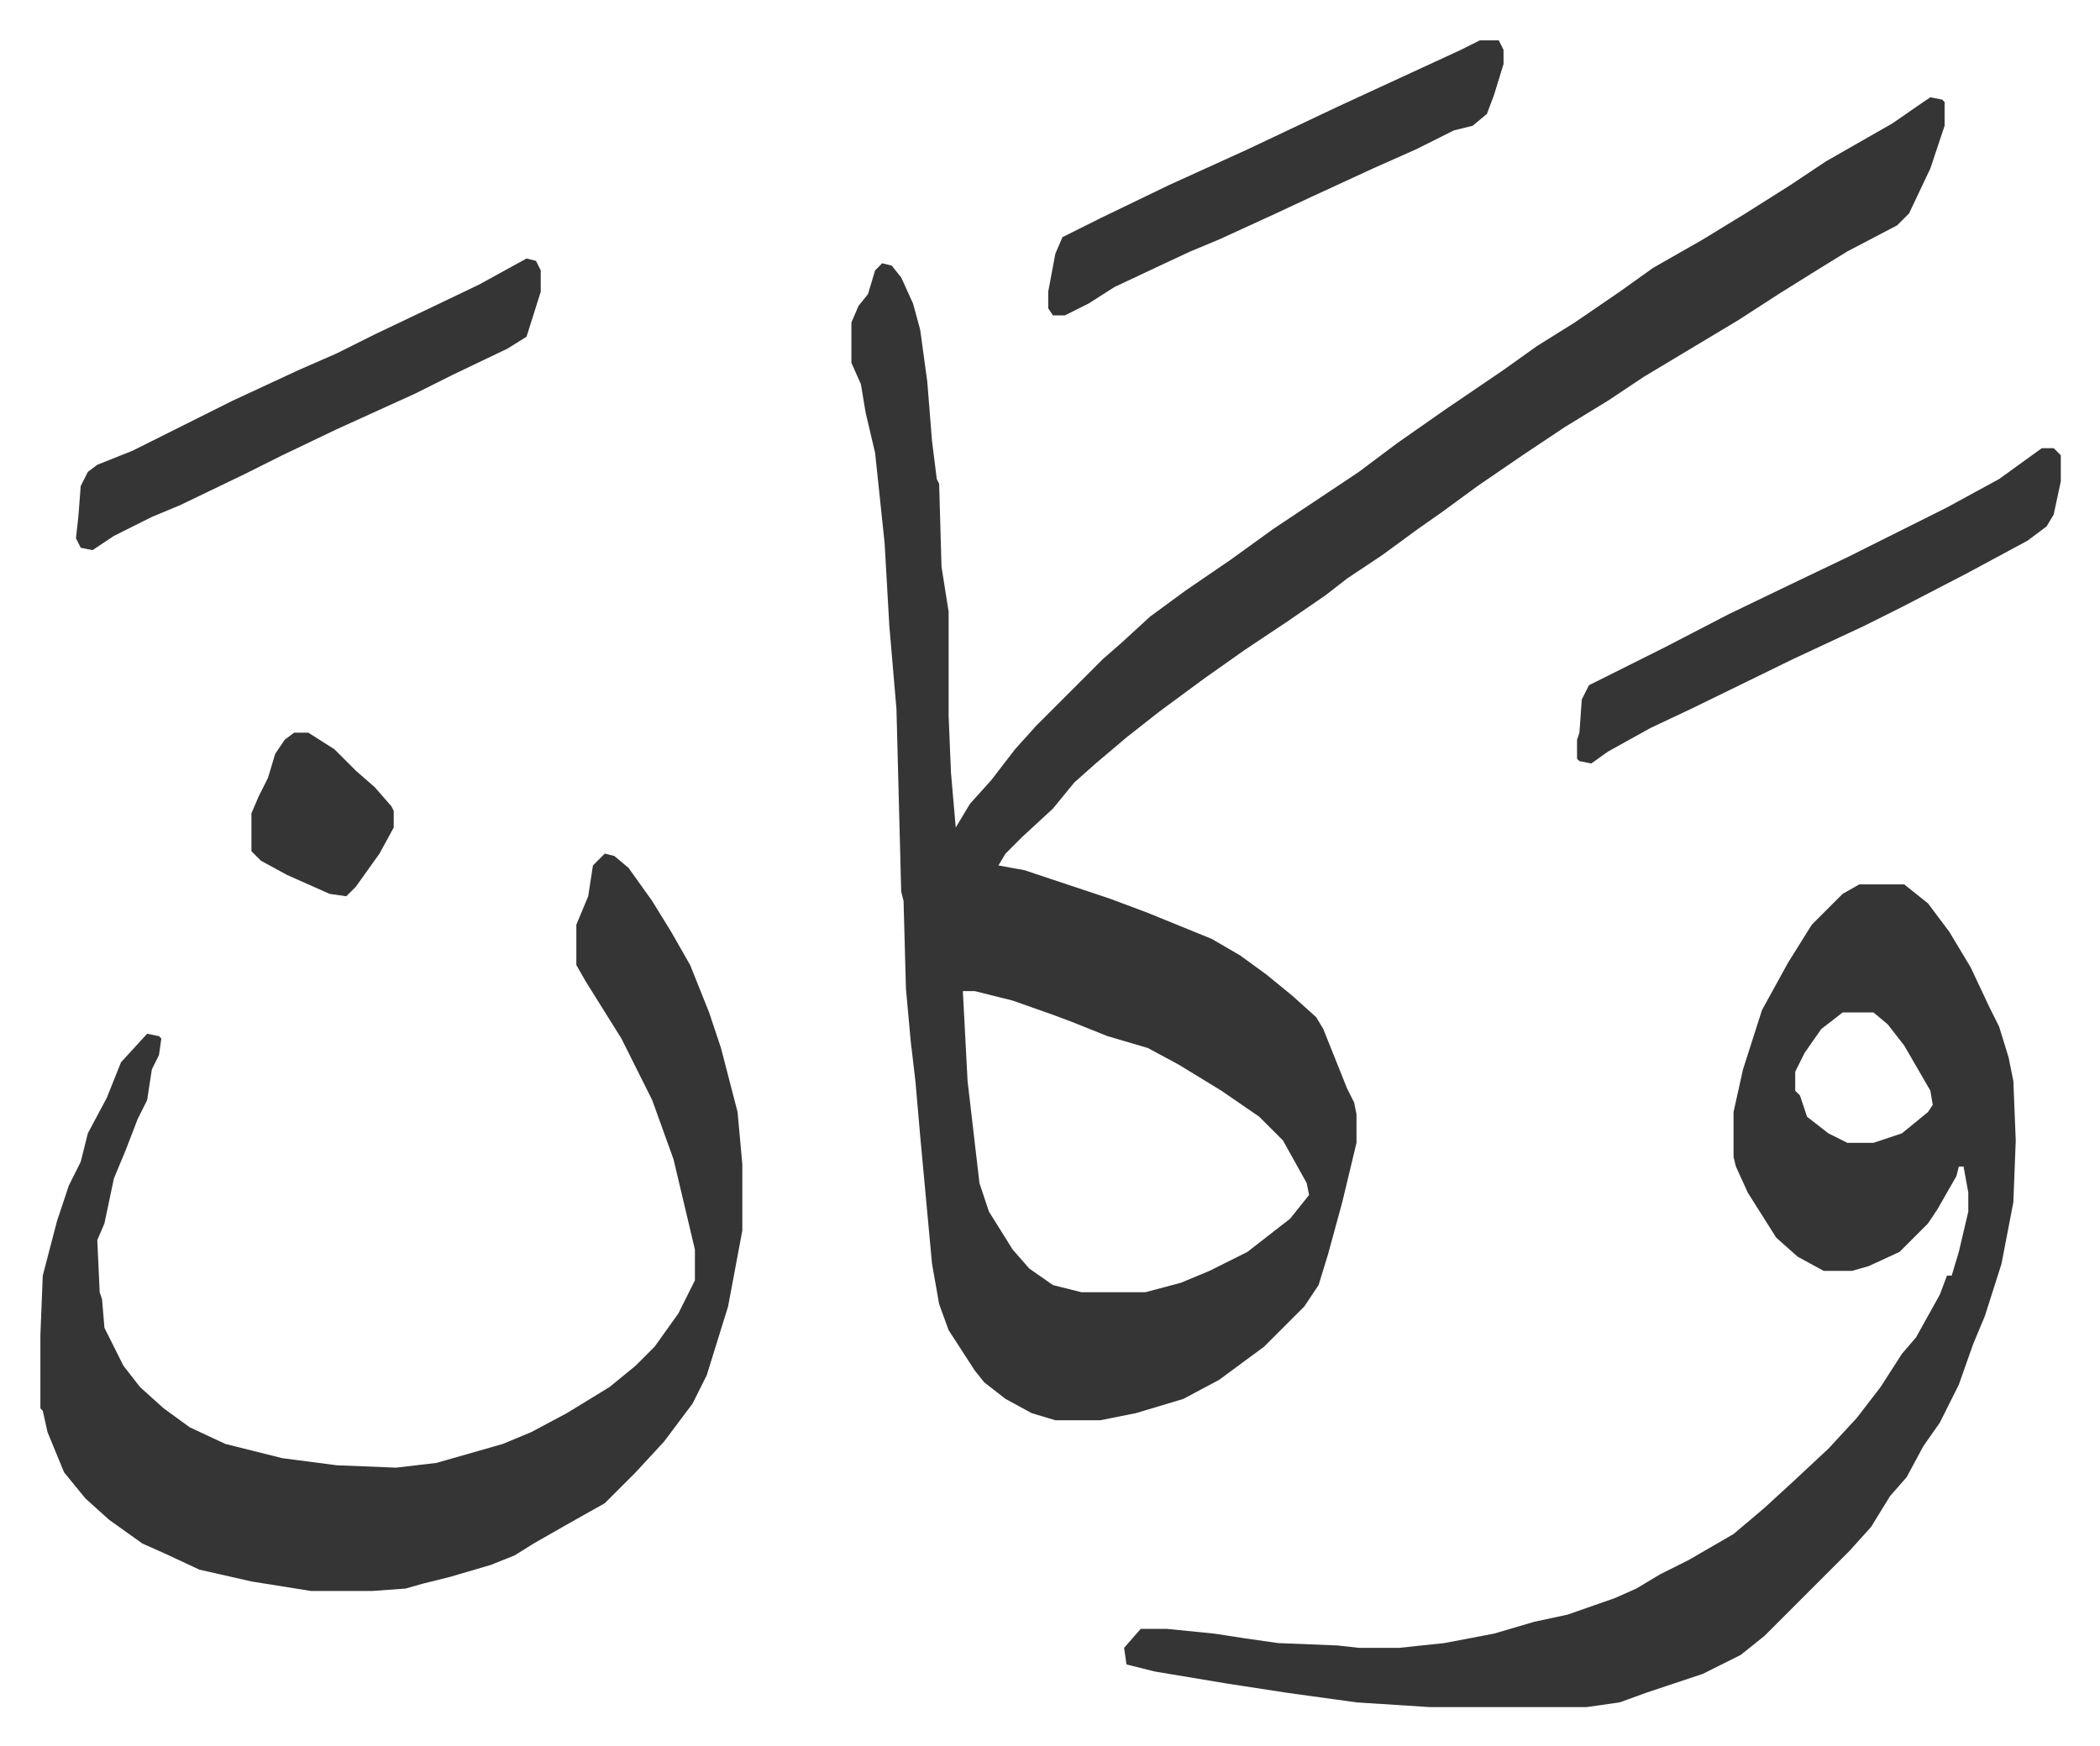
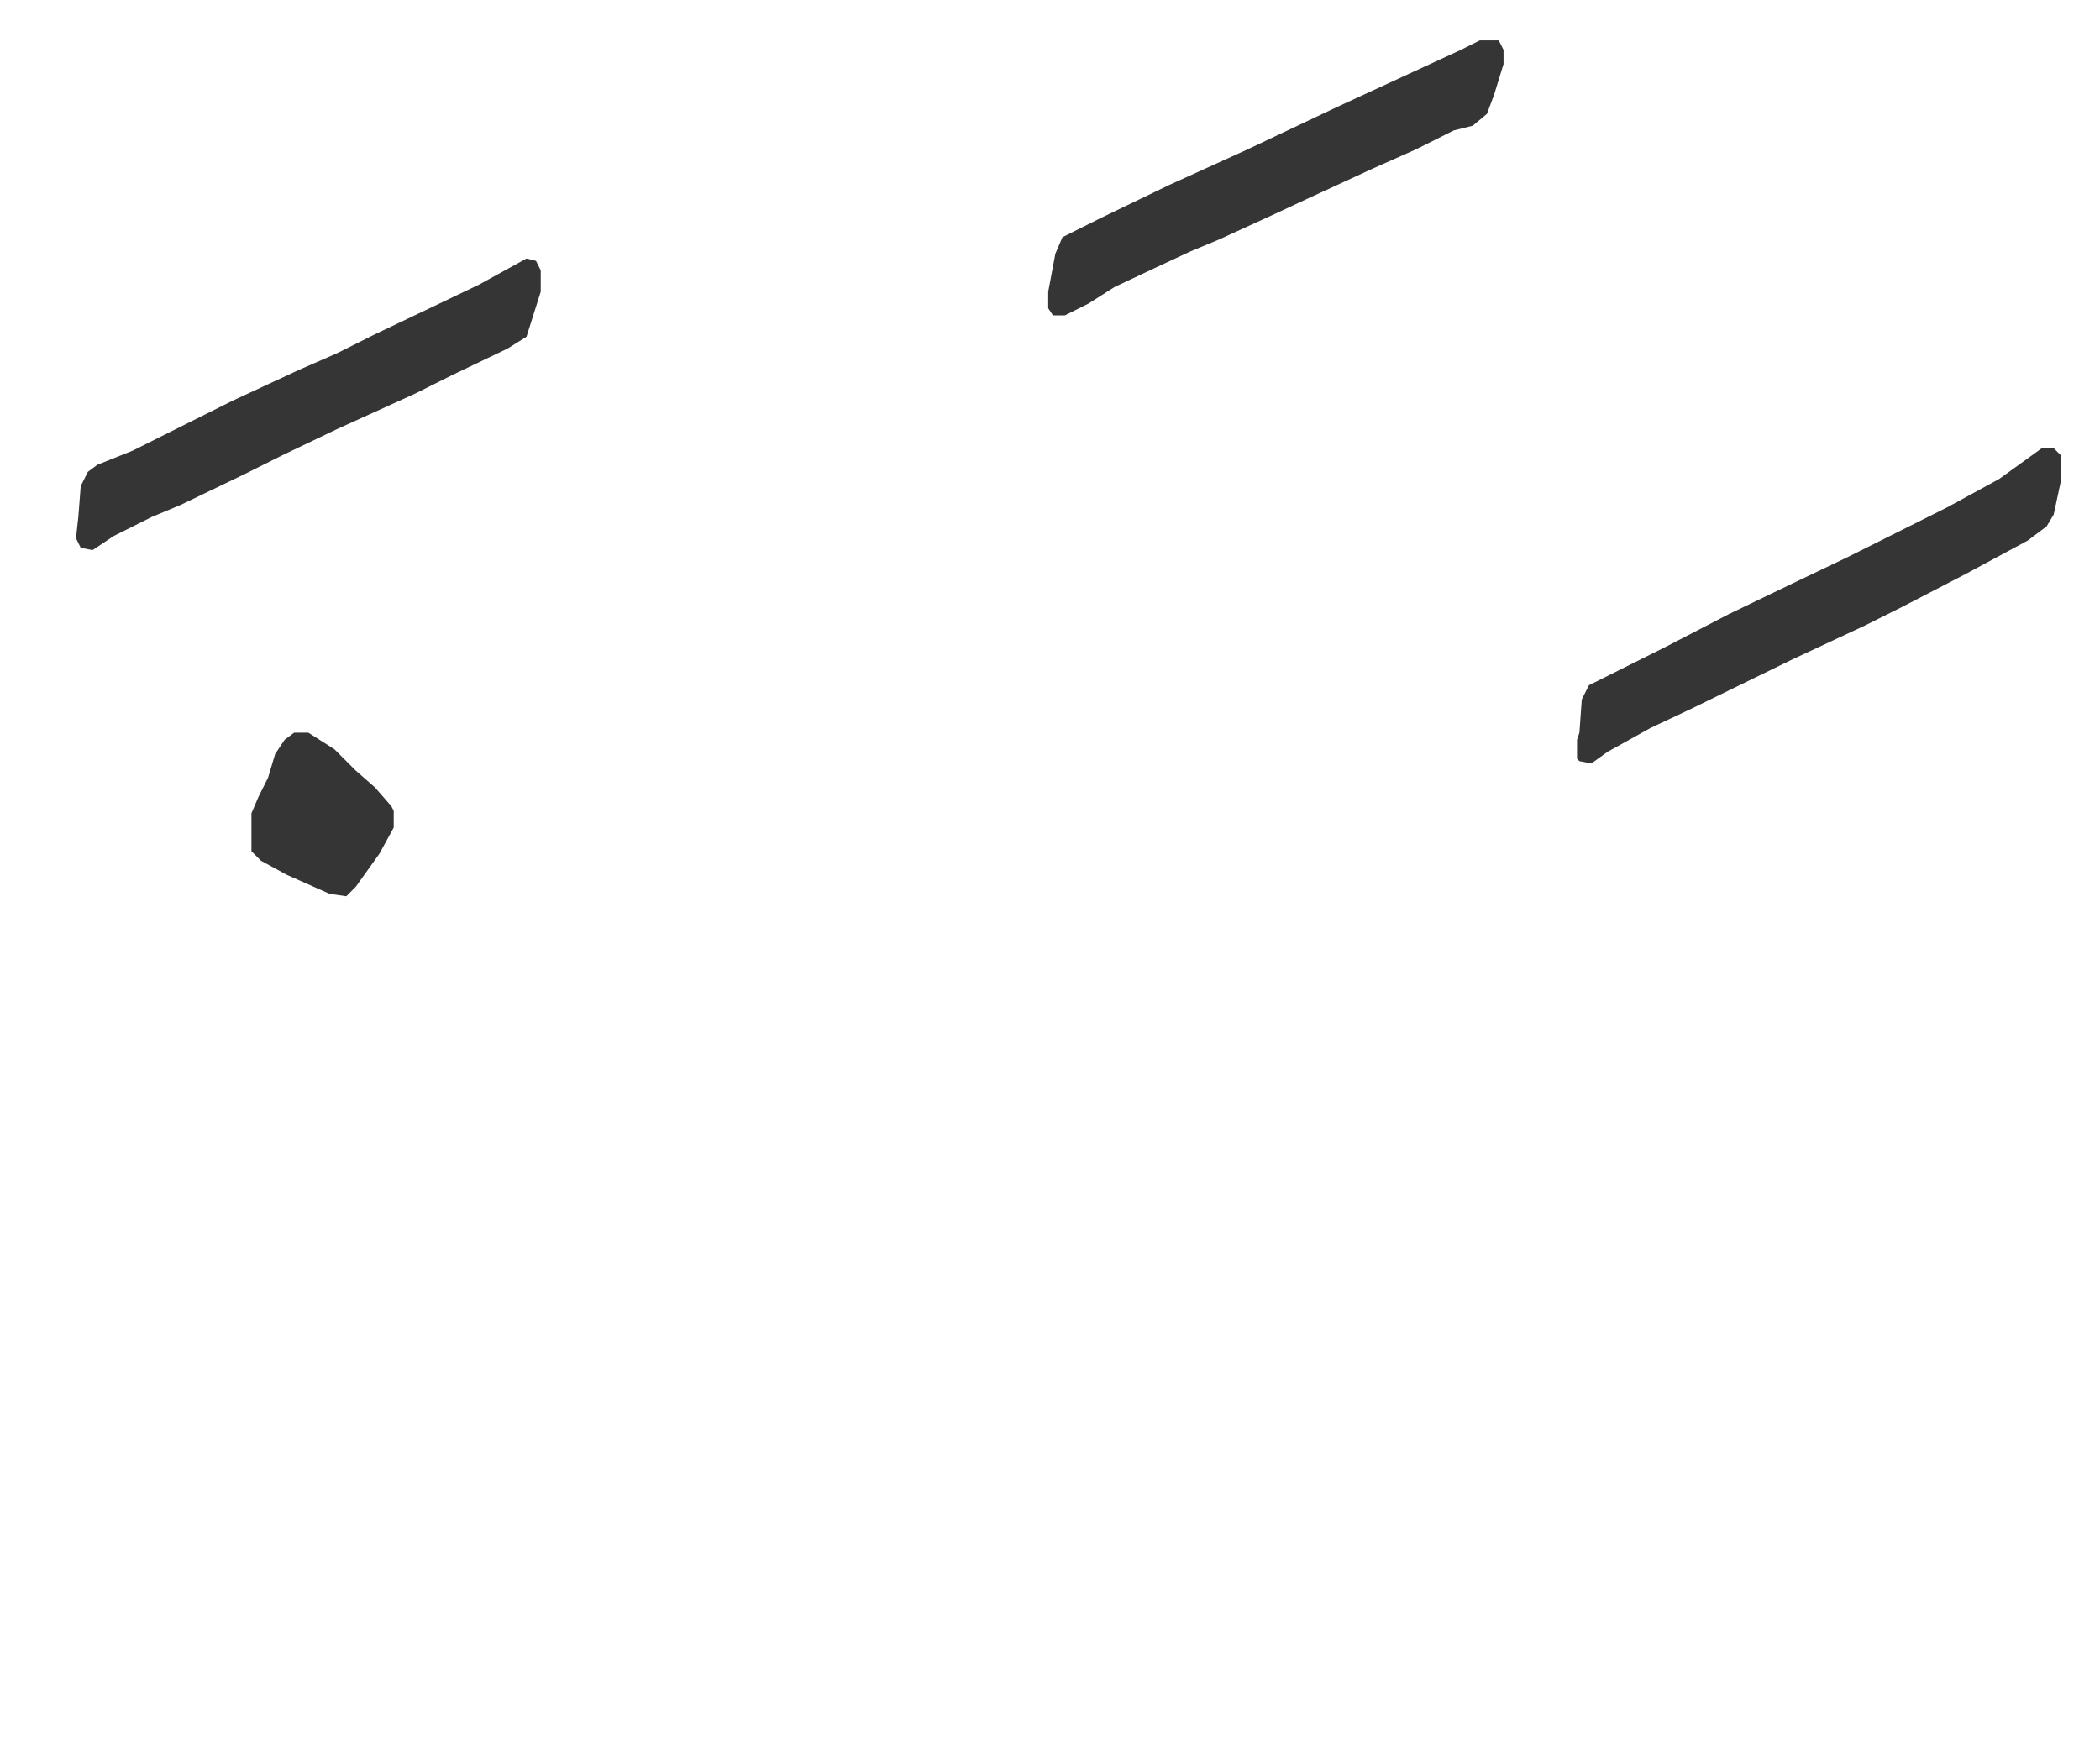
<svg xmlns="http://www.w3.org/2000/svg" role="img" viewBox="-17.03 379.97 885.56 736.56">
-   <path fill="#353535" id="rule_normal" d="M797 421l5 1 1 1v10l-6 18-9 19-5 5-21 11-13 8-16 10-17 11-25 15-15 9-15 10-18 11-18 12-19 13-15 11-10 7-15 11-15 10-9 7-16 11-18 12-17 12-19 14-14 11-13 11-9 8-9 11-13 12-7 7-3 5 11 2 36 12 16 6 27 11 12 7 11 8 11 9 10 9 3 5 10 25 3 6 1 5v12l-6 25-6 22-4 13-6 9-17 17-19 14-15 8-20 6-15 3h-19l-10-3-11-6-9-7-4-5-11-17-4-11-3-17-5-54-2-23-2-17-2-22-1-37-1-4-2-77-3-35-2-35-4-38-4-17-2-12-4-9v-17l3-7 4-5 3-10 3-3 4 1 4 5 5 11 3 11 3 22 2 25 2 16 1 2 1 35 3 19v44l1 24 2 23 6-10 9-10 10-13 9-10 28-28 8-7 12-11 15-11 19-13 18-13 36-24 16-12 20-14 25-17 14-10 16-10 19-13 14-10 21-12 18-11 19-12 15-10 28-16 13-9zM389 798l2 38 5 43 4 12 10 16 7 8 10 7 12 3h27l15-4 12-5 16-8 18-14 8-10-1-5-10-18-10-10-16-11-18-11-13-7-17-5-15-6-8-3-17-6-16-4zm378-45h19l10 8 9 12 9 15 8 17 4 8 4 13 2 10 1 25-1 26-5 26-7 22-5 12-6 17-8 16-7 10-7 13-7 8-8 13-9 10-36 36-10 8-16 8-15 5-9 3-11 4-14 2h-66l-31-2-29-4-26-4-30-5-12-3-1-7 7-8h11l20 2 13 2 14 2 25 1 9 1h17l19-2 21-4 17-5 14-3 20-7 9-4 10-6 12-6 19-11 13-11 12-11 15-14 12-13 10-13 9-14 6-7 10-18 3-8h2l3-10 4-17v-8l-2-11h-2l-1 4-8 14-4 6-12 12-13 6-7 2h-12l-11-6-9-8-12-19-5-11-1-4v-19l4-18 8-25 11-20 10-16 13-13zm-7 54l-9 7-7 10-4 8v8l2 2 3 9 9 7 8 4h11l12-4 11-9 2-3-1-6-11-19-7-9-6-5zm-522-67l4 1 6 5 10 14 8 13 8 14 8 20 5 15 7 27 2 22v28l-6 32-9 29-6 12-12 16-12 13-13 13-16 9-14 8-8 5-10 4-17 5-12 3-7 2-14 1h-26l-25-4-22-5-15-7-9-4-14-10-10-9-9-11-7-17-2-9-1-1v-31l1-25 6-23 5-15 5-10 3-12 8-15 6-15 11-12 5 1 1 1-1 7-3 6-2 13-4 8-5 13-5 12-4 19-3 7 1 22 1 3 1 12 8 16 7 9 10 9 11 8 15 7 24 6 23 3 25 1 17-2 14-4 14-4 12-5 15-8 18-11 11-9 8-8 10-14 7-14v-13l-9-38-9-25-13-26-15-24-4-7v-17l5-12 2-13z" />
  <path fill="#353535" id="rule_normal" d="M844 569h5l3 3v11l-3 14-3 5-8 6-26 14-27 14-16 8-30 14-43 21-17 8-18 10-7 5-5-1-1-1v-8l1-3 1-14 3-6 16-8 16-8 27-14 27-13 23-11 42-21 22-12zm-639-80l4 1 2 4v9l-6 19-8 5-23 11-16 8-33 15-23 11-16 8-27 13-12 5-16 8-9 6-5-1-2-4 1-9 1-13 3-6 4-3 15-6 16-8 26-13 28-13 16-7 16-8 21-10 23-11zm402-92h8l2 4v6l-4 13-3 8-6 5-8 2-16 8-18 8-26 12-15 7-24 11-12 5-15 7-17 8-11 7-10 5h-5l-2-3v-7l3-16 3-7 16-8 29-14 33-15 38-18 26-12 26-12zM107 689h6l11 7 9 9 8 7 7 8 1 2v7l-6 11-10 14-4 4-7-1-18-8-11-6-4-4v-16l3-7 4-8 3-10 4-6z" />
</svg>